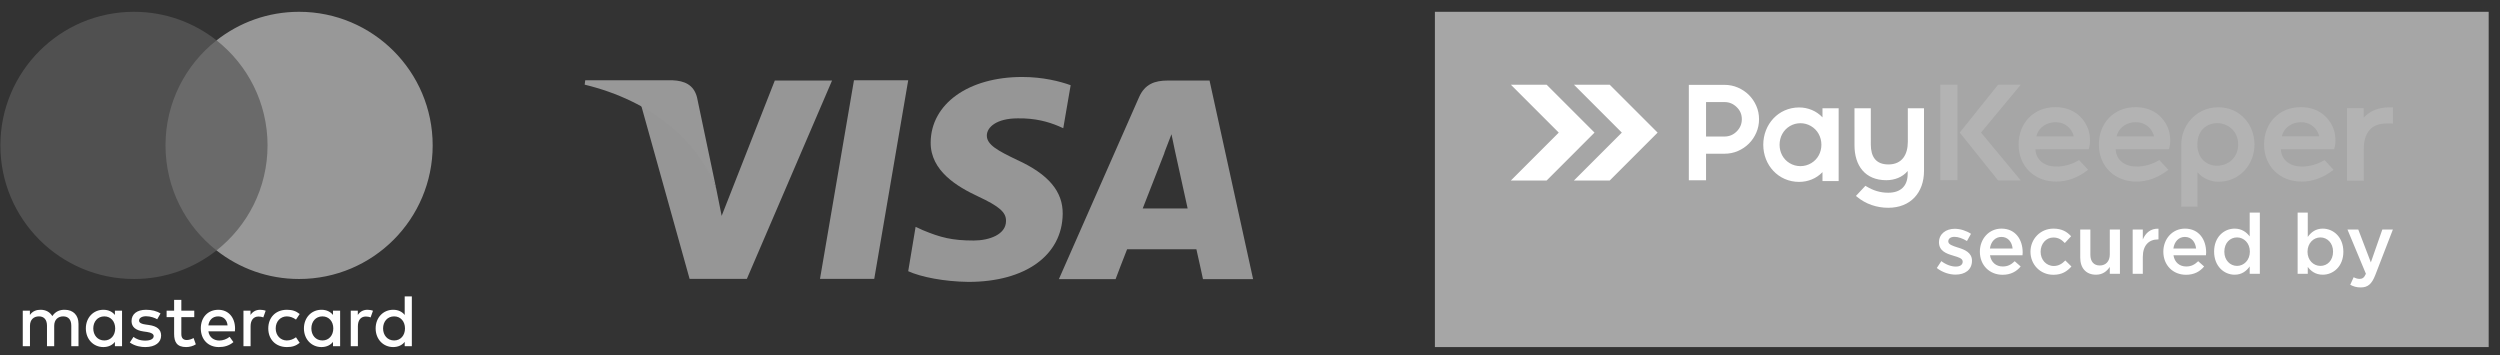
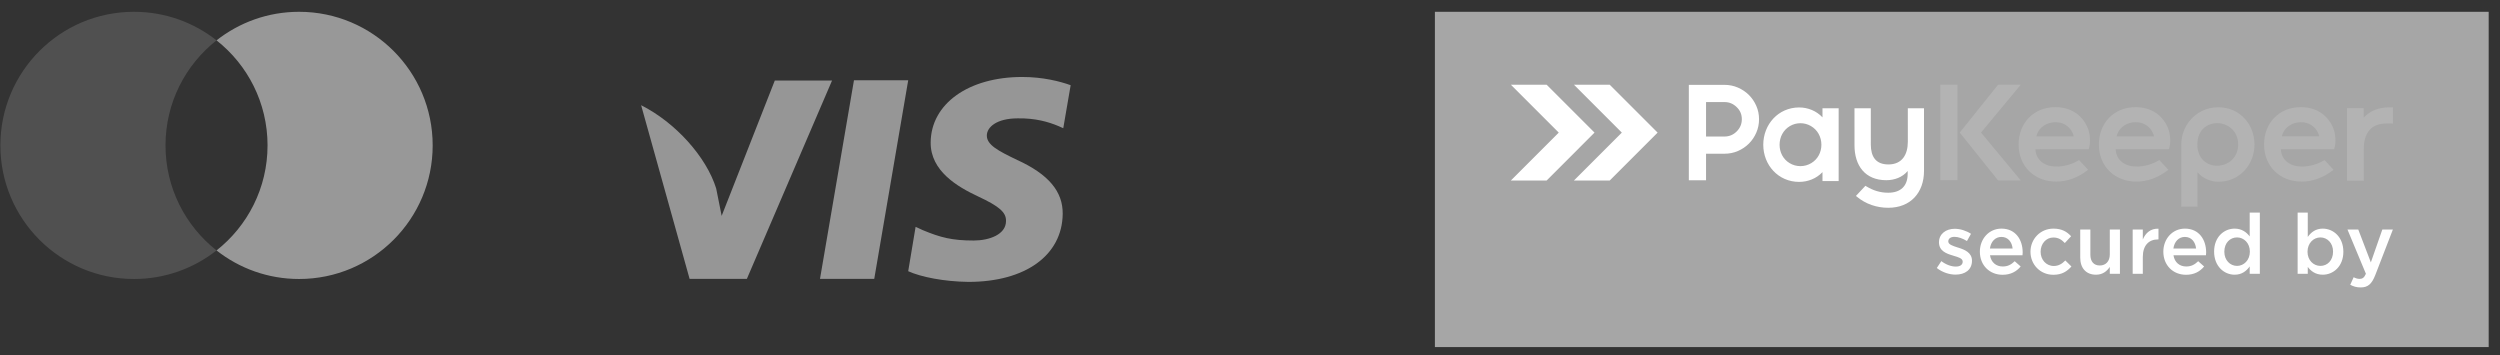
<svg xmlns="http://www.w3.org/2000/svg" viewBox="0 0 281.333 40" height="40" width="281.333" xml:space="preserve" id="svg2" version="1.1">
  <rect x="0" y="0" width="281.333" height="40" fill="#333333" stroke="none" />
  <defs id="defs6" />
  <g transform="matrix(1.333,0,0,-1.333,0,40)" id="g10">
    <g transform="scale(0.1)" id="g12">
      <path id="path14" style="fill:#a6a6a6;fill-opacity:1;fill-rule:evenodd;stroke:none" d="m 1211.35,290.113 h 889.62 V 7.074 H 1211.35 V 290.113" />
      <path id="path16" style="fill:#ffffff;fill-opacity:1;fill-rule:evenodd;stroke:none" d="m 1328.72,147.684 40.44,40.437 -40.43,40.438 c 10.06,0 20.13,0 30.2,0 l 40.44,-40.438 -40.44,-40.437 c -10.07,0 -20.14,0 -30.21,0 z m -53.25,0 40.44,40.437 -40.44,40.438 c 10.07,0 20.14,0 30.21,0 l 40.43,-40.438 -40.43,-40.437 c -10.07,0 -20.14,0 -30.21,0" />
      <path id="path18" style="fill:#ffffff;fill-opacity:1;fill-rule:evenodd;stroke:none" d="m 1650.91,68.242 c 7.78,0 13.86,3.887 13.86,11.738 0,6.859 -6.15,9.336 -11.59,11.035 -0.22,0.07 -0.5,0.141 -0.72,0.211 -4.1,1.344 -7.7,2.477 -7.7,5.019 0,2.336 1.91,3.895 5.23,3.895 3.12,0 6.94,-1.348 10.54,-3.539 l 3.4,6.082 c -3.97,2.617 -9.05,4.246 -13.73,4.246 -7.42,0 -13.29,-4.317 -13.29,-11.387 0,-7.285 6.15,-9.551 11.67,-11.176 0.21,-0.07 0.42,-0.141 0.63,-0.211 4.11,-1.203 7.72,-2.192 7.72,-4.953 0,-2.617 -2.13,-4.172 -5.8,-4.172 -3.83,0 -8.21,1.555 -12.24,4.598 l -3.82,-5.801 c 4.67,-3.676 10.54,-5.586 15.84,-5.586 z m 39.68,-0.144 c 6.86,0 11.74,2.758 15.28,7.004 l -5.03,4.453 c -2.97,-2.898 -5.93,-4.453 -10.11,-4.453 -5.52,0 -9.83,3.394 -10.75,9.476 h 27.44 c 0.07,0.422 0.14,1.84 0.14,2.406 0,10.746 -6.01,20.086 -17.89,20.086 -10.68,0 -18.25,-8.769 -18.25,-19.449 0,-11.672 8.35,-19.523 19.17,-19.523 z m -10.68,22.141 c 0.78,5.797 4.45,9.828 9.69,9.828 5.65,0 8.91,-4.312 9.48,-9.828 z m 53.54,-22.141 c 7.28,0 11.6,2.902 15.27,7.004 l -5.16,5.094 c -2.68,-2.758 -5.66,-4.668 -9.69,-4.668 -6.57,0 -11.17,5.371 -11.17,12.02 0,6.652 4.53,12.023 10.75,12.023 4.31,0 7.07,-1.91 9.69,-4.668 l 5.3,5.731 c -3.46,3.816 -7.85,6.437 -14.92,6.437 -11.18,0 -19.38,-8.914 -19.38,-19.523 0,-10.75 8.2,-19.449 19.31,-19.449 z m 36,0.07 c 5.79,0 9.26,3.043 11.66,6.582 v -5.801 h 8.56 v 37.34 h -8.56 V 85.215 c 0,-5.801 -3.46,-9.266 -8.41,-9.266 -5.09,0 -7.99,3.324 -7.99,9.125 v 21.215 h -8.56 V 82.527 c 0,-8.699 4.88,-14.359 13.3,-14.359 z m 30.98,0.781 h 8.55 v 14.215 c 0,9.898 5.23,14.781 12.73,14.781 h 0.5 V 107 c -6.58,0.281 -10.9,-3.539 -13.23,-9.125 v 8.414 h -8.55 z m 45.04,-0.852 c 6.87,0 11.74,2.758 15.28,7.004 l -5.02,4.453 c -2.97,-2.898 -5.94,-4.453 -10.12,-4.453 -5.51,0 -9.82,3.394 -10.75,9.476 h 27.44 c 0.08,0.422 0.15,1.84 0.15,2.406 0,10.746 -6.01,20.086 -17.9,20.086 -10.67,0 -18.24,-8.769 -18.24,-19.449 0,-11.672 8.34,-19.523 19.16,-19.523 z m -10.68,22.141 c 0.78,5.797 4.46,9.828 9.69,9.828 5.66,0 8.91,-4.312 9.48,-9.828 z m 51.7,-22.07 c 6.08,0 9.97,3.113 12.73,7.004 v -6.223 h 8.56 v 51.629 h -8.56 v -20.086 c -2.68,3.465 -6.58,6.578 -12.73,6.578 -8.91,0 -17.32,-7.004 -17.32,-19.383 0,-12.516 8.55,-19.52 17.32,-19.52 z m 2.05,7.43 c -5.79,0 -10.74,4.738 -10.74,11.949 0,7.57 4.88,12.098 10.74,12.098 5.73,0 10.82,-4.742 10.82,-11.957 0,-7.285 -5.09,-12.09 -10.82,-12.09 z m 72.35,-7.43 c 8.91,0 17.4,7.004 17.4,19.379 0,12.519 -8.56,19.523 -17.4,19.523 -6.01,0 -9.89,-3.113 -12.65,-7.004 v 20.512 h -8.56 V 68.949 h 8.56 V 74.75 c 2.61,-3.469 6.5,-6.582 12.65,-6.582 z m -1.98,7.43 c -5.8,0 -10.89,4.738 -10.89,11.949 0,7.285 5.09,12.098 10.89,12.098 5.8,0 10.68,-4.742 10.68,-11.957 0,-7.492 -4.8,-12.09 -10.68,-12.09 z m 34.02,-18.176 c 6.01,0 9.34,2.828 12.31,10.465 l 14.85,38.402 h -8.91 l -9.69,-27.723 -10.61,27.723 h -9.12 l 15.56,-37.34 c -1.42,-3.254 -2.9,-4.312 -5.31,-4.312 -1.77,0 -3.46,0.566 -5.02,1.414 l -2.9,-6.367 c 2.62,-1.414 5.23,-2.262 8.84,-2.262" />
      <path id="path20" style="fill:#ffffff;fill-opacity:1;fill-rule:evenodd;stroke:none" d="m 1519.93,159.824 c 3.26,0 6.46,0.891 9.25,2.59 5.46,3.328 8.46,9.117 8.46,15.473 0,6.582 -3.22,12.578 -8.98,15.863 -2.66,1.516 -5.67,2.313 -8.73,2.313 -3.11,0 -6.15,-0.821 -8.83,-2.391 -5.66,-3.317 -8.76,-9.289 -8.76,-15.785 0,-6.305 2.9,-12.082 8.31,-15.434 2.79,-1.73 6,-2.629 9.28,-2.629 z m -79.67,25.004 v 29.078 h 15.62 c 4.02,0 7.43,-1.468 10.27,-4.304 l 0.02,-0.016 c 2.91,-2.766 4.3,-6.16 4.3,-10.16 0,-4.031 -1.47,-7.442 -4.31,-10.285 -2.84,-2.844 -6.25,-4.313 -10.28,-4.313 h -2.77 z m 0,-14.527 h 15.62 c 3.92,0 7.73,0.75 11.33,2.312 3.45,1.504 6.58,3.575 9.24,6.242 2.67,2.665 4.74,5.786 6.24,9.239 1.56,3.601 2.31,7.41 2.31,11.332 0,3.898 -0.74,7.695 -2.31,11.273 -1.51,3.434 -3.59,6.528 -6.24,9.18 -2.67,2.668 -5.79,4.738 -9.24,6.238 -3.6,1.567 -7.41,2.317 -11.33,2.317 l -30.15,-0.004 v -80.559 l 14.53,0.004 z m 98.29,-15.531 c -5.06,-5.379 -12.25,-8.25 -19.69,-8.25 -17.54,0 -30.29,14.125 -30.29,31.363 0,17.222 12.73,31.484 30.29,31.484 7.46,0 14.63,-2.953 19.69,-8.355 v 7.679 h 13.66 v -61.457 h -13.66 z m 71.93,0.972 c -4.35,-5.301 -11.16,-7.793 -18.05,-7.793 -17.93,0 -26.85,12.356 -26.85,29.461 l -0.01,31.246 h 13.78 l 0.01,-30.535 c 0,-10.207 4.13,-16.871 14.85,-16.871 11.56,0 16.4,8.336 16.4,19.133 l -0.01,28.273 13.66,0.004 0.01,-52.867 c 0,-18.422 -11.41,-31.129 -30.18,-31.129 -9.72,0 -19.01,3.121 -26.51,9.367 l -0.77,0.641 7.98,8.547 0.66,-0.399 c 5.89,-3.558 11.69,-5.449 18.64,-5.449 10.26,0 16.39,5.496 16.39,15.922 v 2.449" />
      <path id="path22" style="fill:#b3b3b3;fill-opacity:1;fill-rule:evenodd;stroke:none" d="m 1844.71,192.07 -0.02,0.008 0.44,0.836 c 0.05,0.09 0.1,0.18 0.15,0.274 0.01,0.011 0.01,0.019 0.02,0.035 l 0.43,0.797 0.01,-0.008 0.14,0.242 0.1,0.16 0.17,0.281 0.03,0.043 c 0.12,0.207 0.25,0.407 0.38,0.606 l 0.06,0.097 c 0.06,0.098 0.13,0.2 0.2,0.297 l 0.06,0.102 0.21,0.293 0.05,0.074 c 0.23,0.332 0.47,0.66 0.71,0.984 l 0.02,0.024 c 0.08,0.109 0.17,0.219 0.25,0.328 l 0.01,0.012 c 5.81,7.527 14.7,11.941 24.24,11.941 h 1.24 v -0.004 c 17.21,-0.347 29.64,-14.332 29.65,-31.359 0,-17.219 -12.74,-31.485 -30.3,-31.485 -6.77,0 -13.41,2.883 -17.82,7.981 v -29.008 h -13.66 v 53.856 h 0.03 c 0.17,3.824 1.01,7.582 2.52,11.105 l 0.04,0.117 0.13,0.278 0.09,0.207 0.14,0.304 0.12,0.266 z m -206.69,36.485 h 14.53 v -80.559 h -14.52 z m 34.38,-40.395 33.55,-40.394 -19.15,-0.004 -32.35,40.394 32.35,40.399 19.15,0.004 z m 45.9,-14.074 c 0.48,-9.633 8.24,-14.613 17.57,-14.613 6.52,0 13.03,1.754 18.64,5.093 l 0.66,0.395 7.62,-8.219 -0.82,-0.637 c -7.58,-5.8 -16.48,-9.343 -26.1,-9.343 -18.43,0 -31.72,12.863 -31.73,31.363 0,18.074 12.72,31.484 31.01,31.484 12.36,0 22.3,-5.925 27.23,-17.32 2.12,-4.894 2.71,-12.453 1.1,-17.535 l -0.21,-0.664 z m 67.75,0.004 c 0.48,-9.637 8.23,-14.613 17.56,-14.613 6.52,0 13.03,1.75 18.64,5.093 l 0.66,0.395 7.63,-8.223 -0.83,-0.633 c -7.58,-5.804 -16.47,-9.343 -26.1,-9.343 -18.43,0 -31.72,12.863 -31.72,31.363 0,18.074 12.72,31.484 31,31.484 12.37,0 22.3,-5.925 27.23,-17.324 2.12,-4.891 2.71,-12.449 1.11,-17.535 l -0.21,-0.66 z m 139.47,0.008 c 0.48,-9.637 8.23,-14.618 17.57,-14.618 6.52,0 13.03,1.754 18.64,5.094 l 0.65,0.395 7.63,-8.219 -0.83,-0.637 c -7.57,-5.8 -16.47,-9.34 -26.09,-9.34 -18.43,0 -31.73,12.864 -31.73,31.36 0,18.074 12.72,31.484 31.01,31.484 12.36,0 22.29,-5.926 27.23,-17.32 2.11,-4.891 2.7,-12.453 1.1,-17.535 l -0.21,-0.664 z m -70.48,4.035 c 0,-25.012 34.44,-22.906 34.43,0 0,22.906 -34.43,25.008 -34.43,0 z m -135.93,6.871 h 31.58 c -0.24,1.055 -0.62,2.109 -1.07,3.059 -2.7,5.734 -8.06,8.835 -14.35,8.835 -6.92,0 -13.41,-3.726 -15.74,-10.449 -0.17,-0.472 -0.31,-0.961 -0.42,-1.445 z m 67.74,0 h 31.58 c -0.23,1.055 -0.62,2.109 -1.07,3.059 -2.7,5.734 -8.06,8.839 -14.34,8.839 -6.93,0 -13.42,-3.726 -15.75,-10.449 -0.16,-0.476 -0.31,-0.961 -0.42,-1.449 z m 139.47,0.008 h 31.59 c -0.24,1.054 -0.62,2.109 -1.07,3.058 -2.71,5.735 -8.07,8.836 -14.35,8.836 -6.92,0 -13.41,-3.722 -15.75,-10.445 -0.16,-0.477 -0.3,-0.961 -0.42,-1.449 z m 69.1,15.664 c 5.5,6.094 13.15,8.765 21.47,8.765 h 3.2 v -13.675 h -5.9 c -13.17,0 -18.65,-8.977 -18.65,-21.235 v -27.047 h -14.15 v 61.289 h 14.03 v -8.097" />
      <path id="path24" style="fill:#969696;fill-opacity:1;fill-rule:evenodd;stroke:none" d="m 692.25,64.644 28.68,167.665 h 45.789 L 738.043,64.644 H 692.25" />
      <path id="path26" style="fill:#969696;fill-opacity:1;fill-rule:evenodd;stroke:none" d="m 903.859,228.148 c -9.019,3.239 -23.355,6.938 -40.933,6.938 -45.332,0 -77.012,-22.664 -77.242,-55.27 -0.235,-24.054 22.664,-37.468 40.007,-45.562 17.809,-8.324 23.821,-13.414 23.59,-20.813 0,-11.332 -14.109,-16.422 -27.293,-16.422 -18.269,0 -27.98,2.547 -43.011,8.79 l -6.016,2.773 -6.242,-37.461 c 10.636,-4.859 30.293,-8.789 50.875,-9.02 48.105,0 79.097,22.434 79.558,57.351 0.231,18.965 -12.027,33.535 -38.39,45.559 -15.957,7.633 -25.668,12.718 -25.668,20.582 0,7.168 8.324,14.57 26.133,14.57 15.031,0.234 25.898,-3.004 34.222,-6.473 l 4.164,-1.851 6.246,36.308" />
-       <path id="path28" style="fill:#969696;fill-opacity:1;fill-rule:evenodd;stroke:none" d="m 1021.11,232.082 h -35.383 c -10.868,0 -19.196,-3.008 -24.051,-13.879 L 893.914,64.414 h 47.871 c 0,0 7.863,20.812 9.715,25.207 5.32,0 51.8,0 58.51,0 1.39,-5.781 5.55,-25.207 5.55,-25.207 h 42.32 z m -56.426,-108 c 3.699,9.481 18.269,46.715 18.269,46.715 -0.465,-0.465 3.699,9.711 6.012,15.953 l 3.008,-14.336 c 0,0 8.787,-40.008 10.637,-48.332 h -37.926" />
      <path id="path30" style="fill:#969696;fill-opacity:1;fill-rule:evenodd;stroke:none" d="m 654.09,232.082 -44.863,-114.246 -4.625,23.125 c -8.329,26.828 -34.461,55.734 -63.368,70.305 L 582.168,64.644 h 48.336 L 702.426,232.082 H 654.09" />
-       <path id="path32" style="fill:#989898;fill-opacity:1;fill-rule:evenodd;stroke:none" d="m 567.828,232.309 h -73.773 l -0.461,-3.7 c 57.121,-13.875 95.281,-47.41 111.008,-87.648 l -16.192,77.012 c -2.773,10.636 -10.637,13.875 -20.582,14.336" />
-       <path id="path34" style="fill:#fff;fill-opacity:1;fill-rule:nonzero;stroke:none" d="m 323.402,22.816 c 0,5.652 3.567,10.168 9.344,10.168 5.524,0 9.156,-4.332 9.156,-10.168 0,-5.832 -3.632,-10.164 -9.156,-10.164 -5.777,0 -9.344,4.516 -9.344,10.164 z m 24.278,0 v 27.043 h -6.028 V 34.172 c -2.07,2.695 -5.457,4.391 -9.722,4.391 -8.403,0 -14.805,-6.578 -14.805,-15.746 0,-9.164 6.402,-15.738 14.805,-15.738 4.265,0 7.652,1.691 9.722,4.383 V 7.824 h 6.028 z m -84.821,0 c 0,5.652 3.579,10.168 9.348,10.168 5.523,0 9.164,-4.332 9.164,-10.168 0,-5.832 -3.641,-10.164 -9.164,-10.164 -5.769,0 -9.348,4.516 -9.348,10.164 z m 24.282,0 v 14.992 h -6.02 v -3.637 c -2.07,2.695 -5.465,4.391 -9.723,4.391 -8.41,0 -14.812,-6.578 -14.812,-15.746 0,-9.164 6.402,-15.738 14.812,-15.738 4.258,0 7.653,1.691 9.723,4.383 V 7.824 h 6.02 z m 23.086,15.746 c -3.766,0 -6.461,-1.758 -8.153,-4.391 v 3.637 h -5.961 V 7.824 h 6.024 V 24.703 c 0,4.953 2.383,8.152 6.644,8.152 1.321,0 2.696,-0.184 4.082,-0.754 l 2.008,5.648 c -1.441,0.562 -3.332,0.812 -4.644,0.812 z M 78.746,22.816 c 0,5.652 3.578,10.168 9.352,10.168 5.519,0 9.152,-4.332 9.152,-10.168 0,-5.832 -3.633,-10.164 -9.152,-10.164 -5.774,0 -9.352,4.516 -9.352,10.164 z m 24.281,0 v 14.992 h -6.023 v -3.637 c -2.074,2.695 -5.457,4.391 -9.727,4.391 -8.398,0 -14.805,-6.578 -14.805,-15.746 0,-9.164 6.406,-15.738 14.805,-15.738 4.27,0 7.652,1.691 9.727,4.383 V 7.824 h 6.023 z m 81.168,10.168 c 4.453,0 7.469,-2.887 7.914,-7.594 h -16.195 c 0.57,4.391 3.449,7.594 8.281,7.594 z m 0.129,5.578 c -8.785,0 -14.801,-6.332 -14.801,-15.684 0,-9.527 6.27,-15.801 15.243,-15.801 4.507,0 8.656,1.121 12.293,4.195 l -3.204,4.449 c -2.5,-1.996 -5.703,-3.125 -8.714,-3.125 -4.203,0 -8.473,2.379 -9.227,7.773 h 22.395 c 0.062,0.816 0.129,1.629 0.129,2.508 -0.067,9.352 -5.704,15.684 -14.114,15.684 z M 226.48,22.816 c 0,-9.09 6.083,-15.738 15.743,-15.738 4.519,0 7.527,1 10.793,3.566 l -3.137,4.711 c -2.445,-1.754 -5.016,-2.703 -7.84,-2.703 -5.207,0.067 -9.285,4.141 -9.285,10.164 0,6.019 4.078,10.102 9.285,10.168 2.824,0 5.395,-0.949 7.84,-2.703 l 3.137,4.707 c -3.266,2.57 -6.274,3.574 -10.793,3.574 -9.66,0 -15.743,-6.652 -15.743,-15.746 z m -90.964,12.609 c -3.129,2.074 -7.461,3.137 -12.227,3.137 -7.59,0 -12.238,-3.574 -12.238,-9.535 0,-4.891 3.387,-7.84 10.101,-8.781 l 3.075,-0.438 c 3.578,-0.504 5.519,-1.754 5.519,-3.449 0,-2.328 -2.629,-3.828 -7.082,-3.828 -4.711,0 -7.785,1.441 -9.973,3.137 l -3.086,-4.711 c 4.461,-3.258 9.793,-3.879 12.993,-3.879 8.656,0 13.422,4.008 13.422,9.715 0,5.269 -3.633,7.969 -10.231,8.914 l -3.074,0.441 c -2.813,0.379 -5.324,1.25 -5.324,3.258 0,2.188 2.382,3.699 5.961,3.699 3.828,0 7.523,-1.441 9.347,-2.57 z m 84.129,3.137 c -3.766,0 -6.469,-1.758 -8.161,-4.391 v 3.637 h -5.953 V 7.824 h 6.016 V 24.703 c 0,4.953 2.387,8.152 6.652,8.152 1.317,0 2.699,-0.184 4.078,-0.754 l 2.004,5.648 c -1.441,0.562 -3.32,0.812 -4.636,0.812 z M 164,37.809 h -10.914 v 9.094 h -6.09 v -9.094 h -6.34 v -5.457 h 6.34 V 18.18 c 0,-6.973 2.449,-11.102 10.168,-11.102 2.816,0 6.082,0.871 8.152,2.316 l -1.886,5.324 c -1.942,-1.117 -4.075,-1.688 -5.77,-1.688 -3.254,0 -4.574,2.012 -4.574,5.023 V 32.352 H 164 Z M 66.266,7.824 V 26.711 c 0,7.082 -4.269,11.793 -11.551,11.852 -3.816,0.062 -7.773,-1.133 -10.535,-5.328 -2.07,3.32 -5.336,5.328 -9.906,5.328 -3.203,0 -6.59,-0.875 -9.039,-4.391 v 3.637 H 19.219 V 7.824 h 6.086 V 25.02 c 0,5.195 3.133,7.965 7.586,7.965 4.324,0 6.774,-2.824 6.774,-7.902 V 7.824 h 6.09 V 25.02 c 0,5.195 3.258,7.965 7.59,7.965 4.453,0 6.836,-2.824 6.836,-7.902 V 7.824 h 6.086" />
-       <path id="path36" style="fill:#6a6a6a;fill-opacity:1;fill-rule:evenodd;stroke:none" d="M 232.141,88.66 H 133.453 V 265.992 h 98.688 V 88.66" />
      <path id="path38" style="fill:#505050;fill-opacity:1;fill-rule:evenodd;stroke:none" d="m 139.723,177.328 c 0,35.981 16.84,68.02 43.078,88.676 -19.196,15.098 -43.395,24.109 -69.703,24.109 -62.282,0 -112.774,-50.492 -112.774,-112.785 0,-62.285 50.492,-112.777 112.774,-112.777 26.308,0 50.507,9.012 69.703,24.109 -26.238,20.653 -43.078,52.699 -43.078,88.668" />
      <path id="path40" style="fill:#989898;fill-opacity:1;fill-rule:evenodd;stroke:none" d="m 365.266,177.328 c 0,-62.285 -50.493,-112.777 -112.77,-112.777 -26.312,0 -50.519,9.012 -69.695,24.109 26.23,20.653 43.066,52.699 43.066,88.668 0,35.981 -16.836,68.02 -43.066,88.676 19.176,15.098 43.383,24.109 69.695,24.109 62.277,0 112.77,-50.492 112.77,-112.785" />
    </g>
  </g>
</svg>